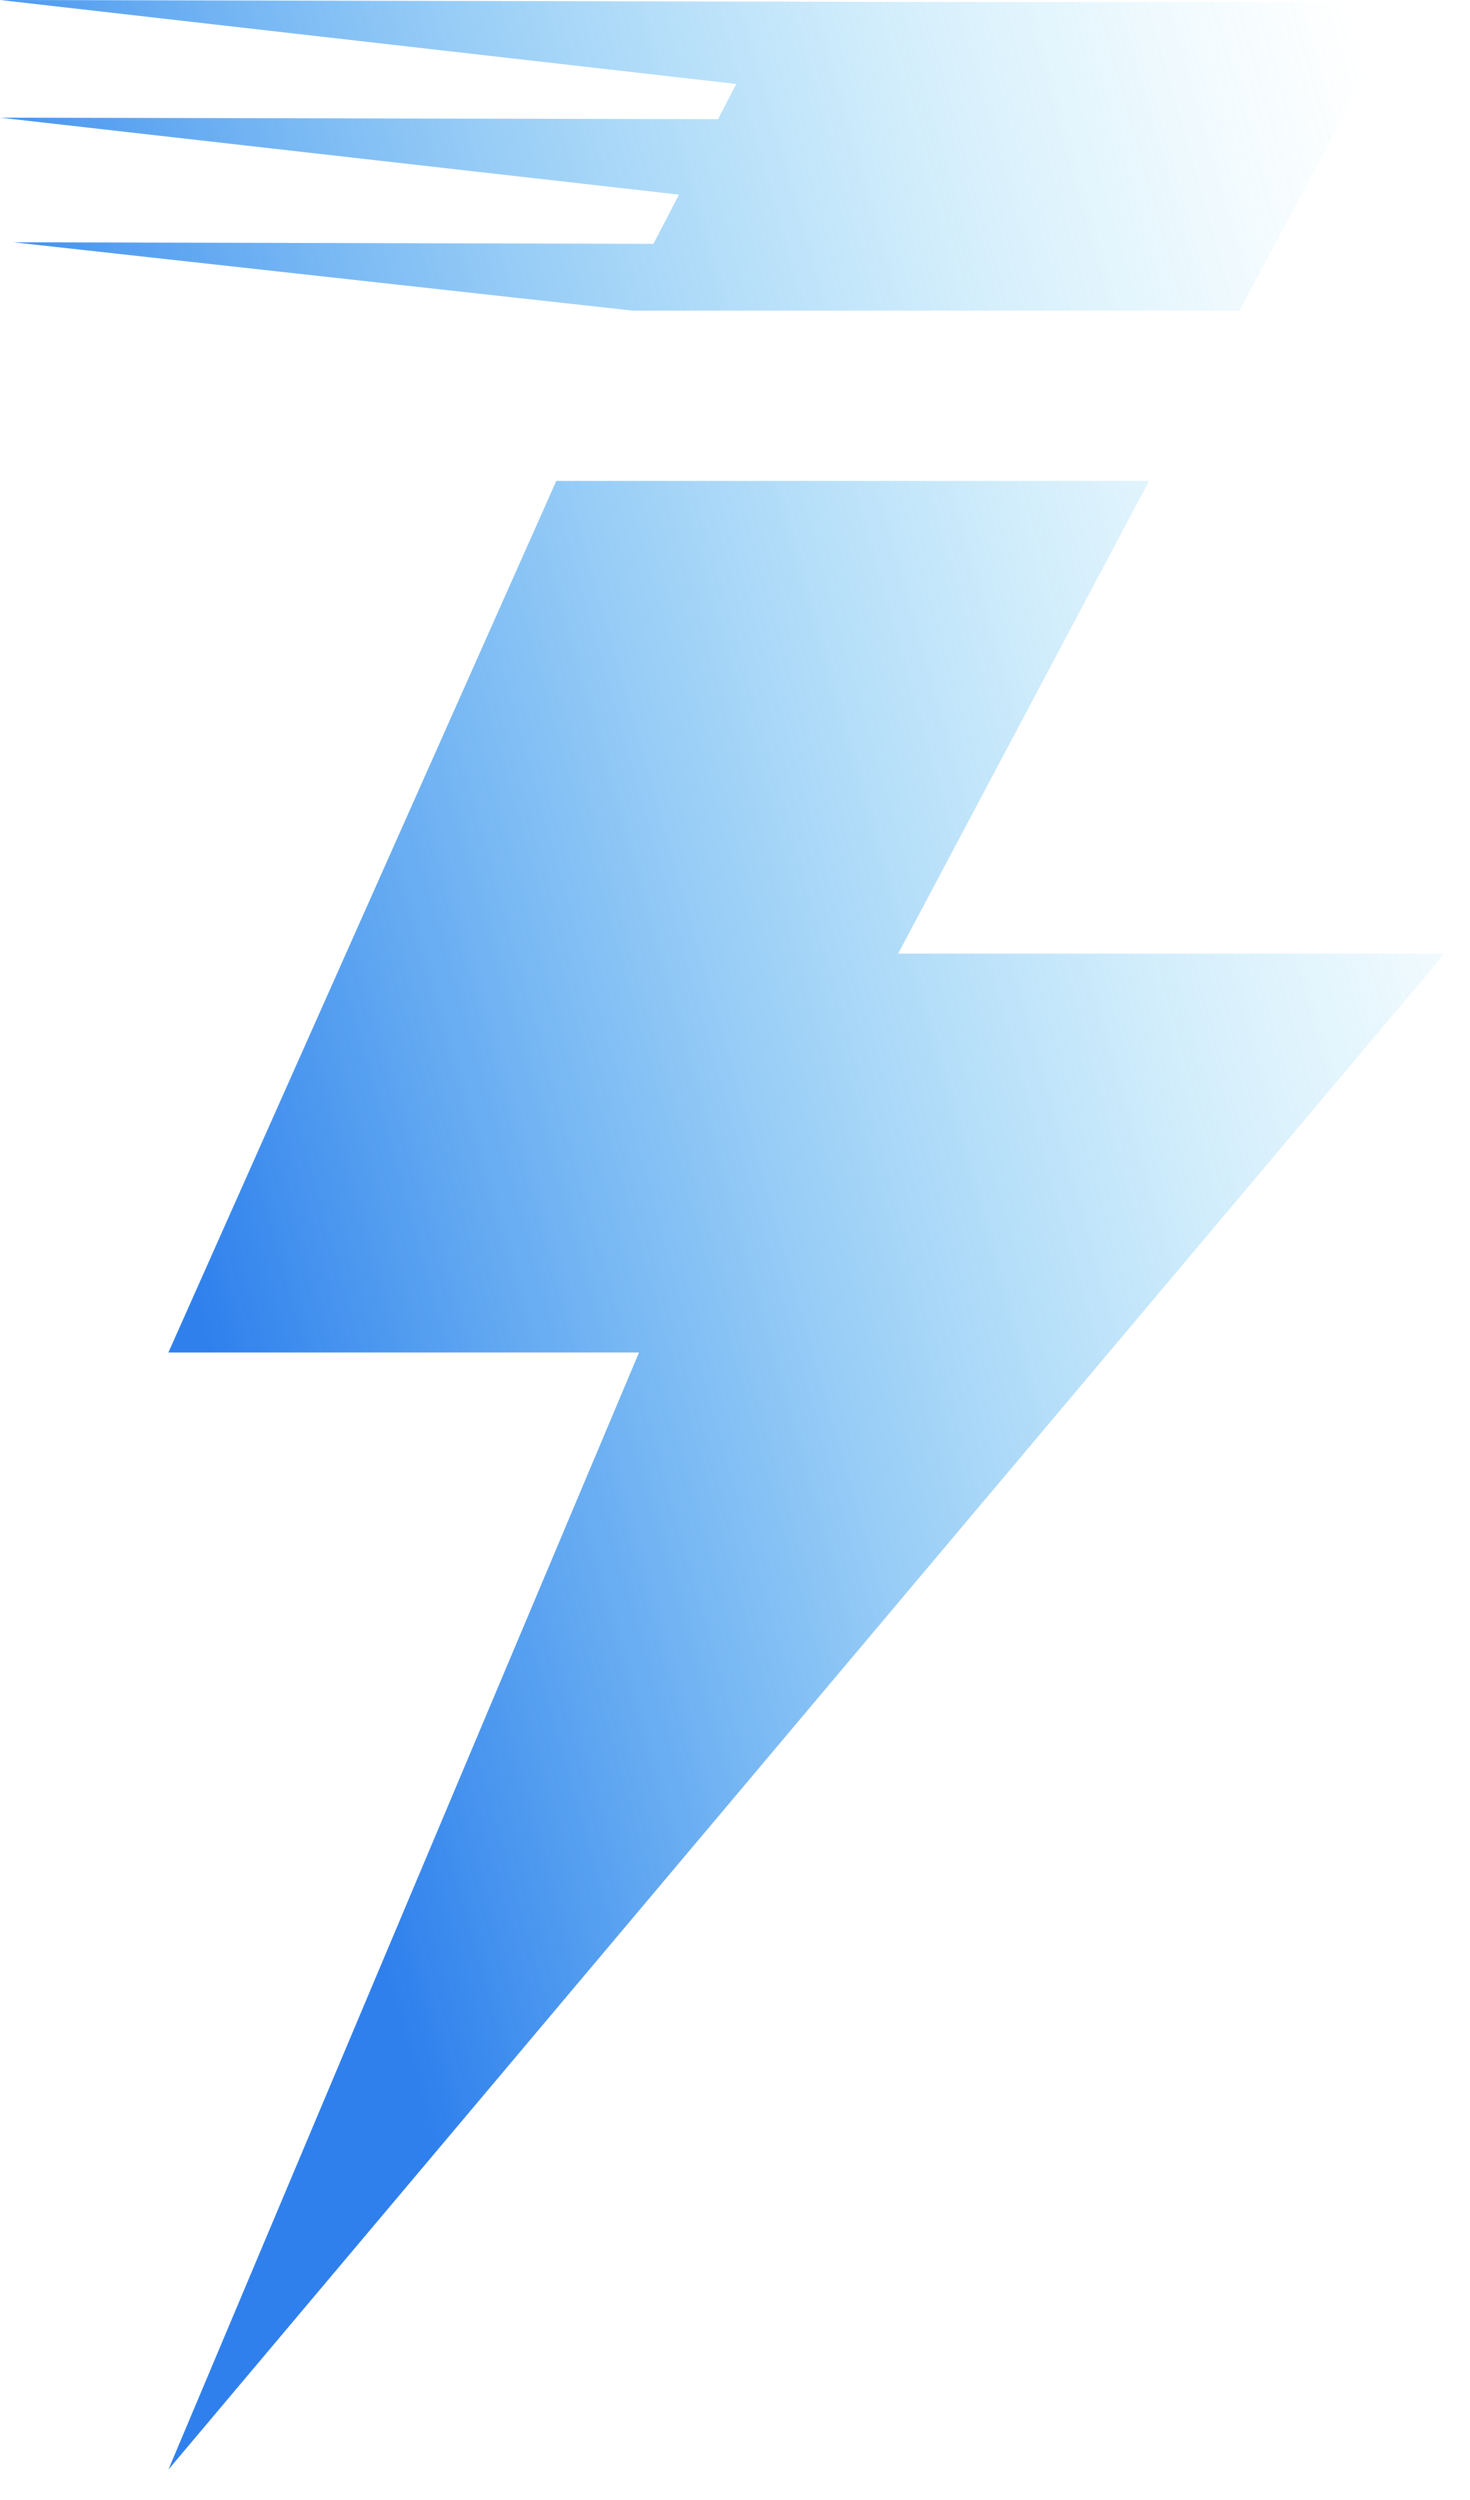
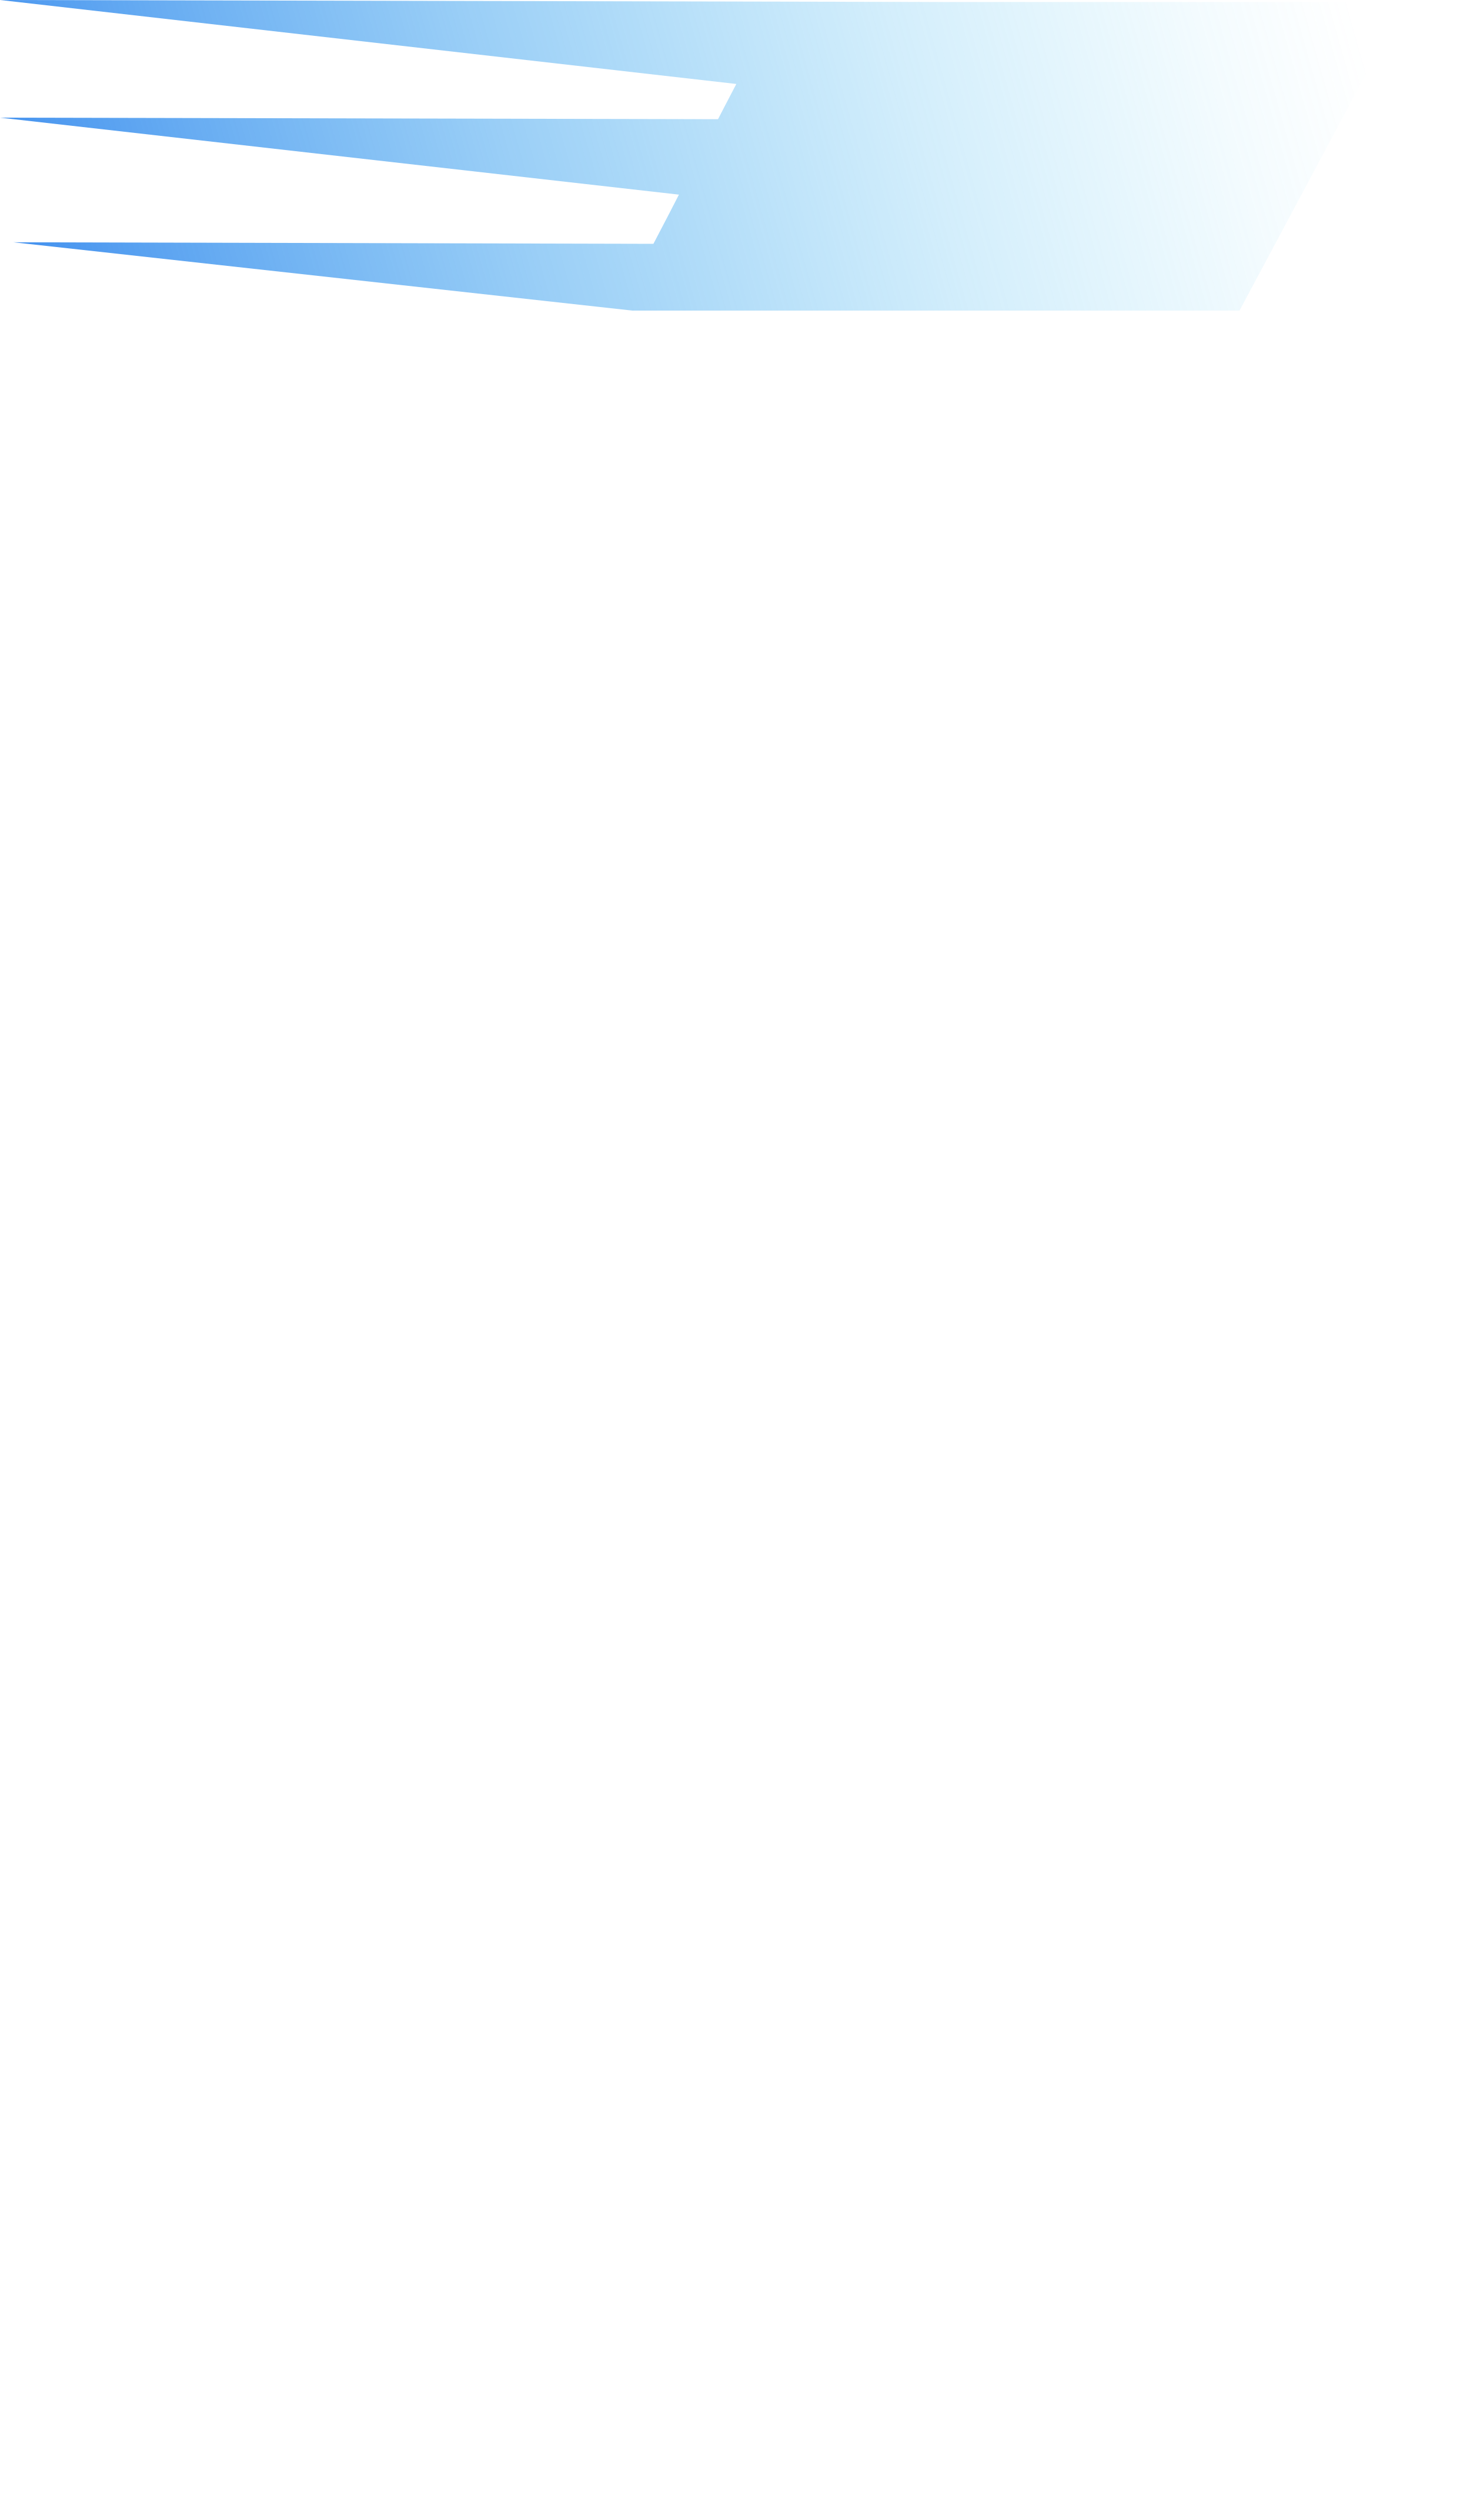
<svg xmlns="http://www.w3.org/2000/svg" width="20" height="34" viewBox="0 0 20 34" fill="none">
  <g style="mix-blend-mode:multiply">
    <path d="M8.89 3.316L0.182 3.295L8.603 4.224H8.664H14.166H16.864L19.108 0.027H14.276H13.686H12.797L0 0L10.018 1.142L9.845 1.474L9.769 1.621L0 1.6L9.237 2.647L9.108 2.898L8.89 3.316Z" fill="url(#paint0_linear_6230_44579)" />
-     <path d="M19.654 12.969H12.22L15.634 6.54H7.569L2.291 18.394H8.694L2.291 33.587L19.654 12.969Z" fill="url(#paint1_linear_6230_44579)" />
  </g>
  <defs>
    <linearGradient id="paint0_linear_6230_44579" x1="22.119" y1="-1.769" x2="-6.086" y2="6.229" gradientUnits="userSpaceOnUse">
      <stop offset="0.14" stop-color="#56CCF2" stop-opacity="0" />
      <stop offset="0.21" stop-color="#53C7F2" stop-opacity="0.07" />
      <stop offset="0.35" stop-color="#4CB9F1" stop-opacity="0.25" />
      <stop offset="0.54" stop-color="#41A3EF" stop-opacity="0.54" />
      <stop offset="0.78" stop-color="#3185ED" stop-opacity="0.94" />
      <stop offset="0.82" stop-color="#2F80ED" />
    </linearGradient>
    <linearGradient id="paint1_linear_6230_44579" x1="26.567" y1="13.928" x2="-1.639" y2="21.925" gradientUnits="userSpaceOnUse">
      <stop offset="0.14" stop-color="#56CCF2" stop-opacity="0" />
      <stop offset="0.21" stop-color="#53C7F2" stop-opacity="0.07" />
      <stop offset="0.35" stop-color="#4CB9F1" stop-opacity="0.25" />
      <stop offset="0.54" stop-color="#41A3EF" stop-opacity="0.54" />
      <stop offset="0.78" stop-color="#3185ED" stop-opacity="0.94" />
      <stop offset="0.82" stop-color="#2F80ED" />
    </linearGradient>
  </defs>
</svg>